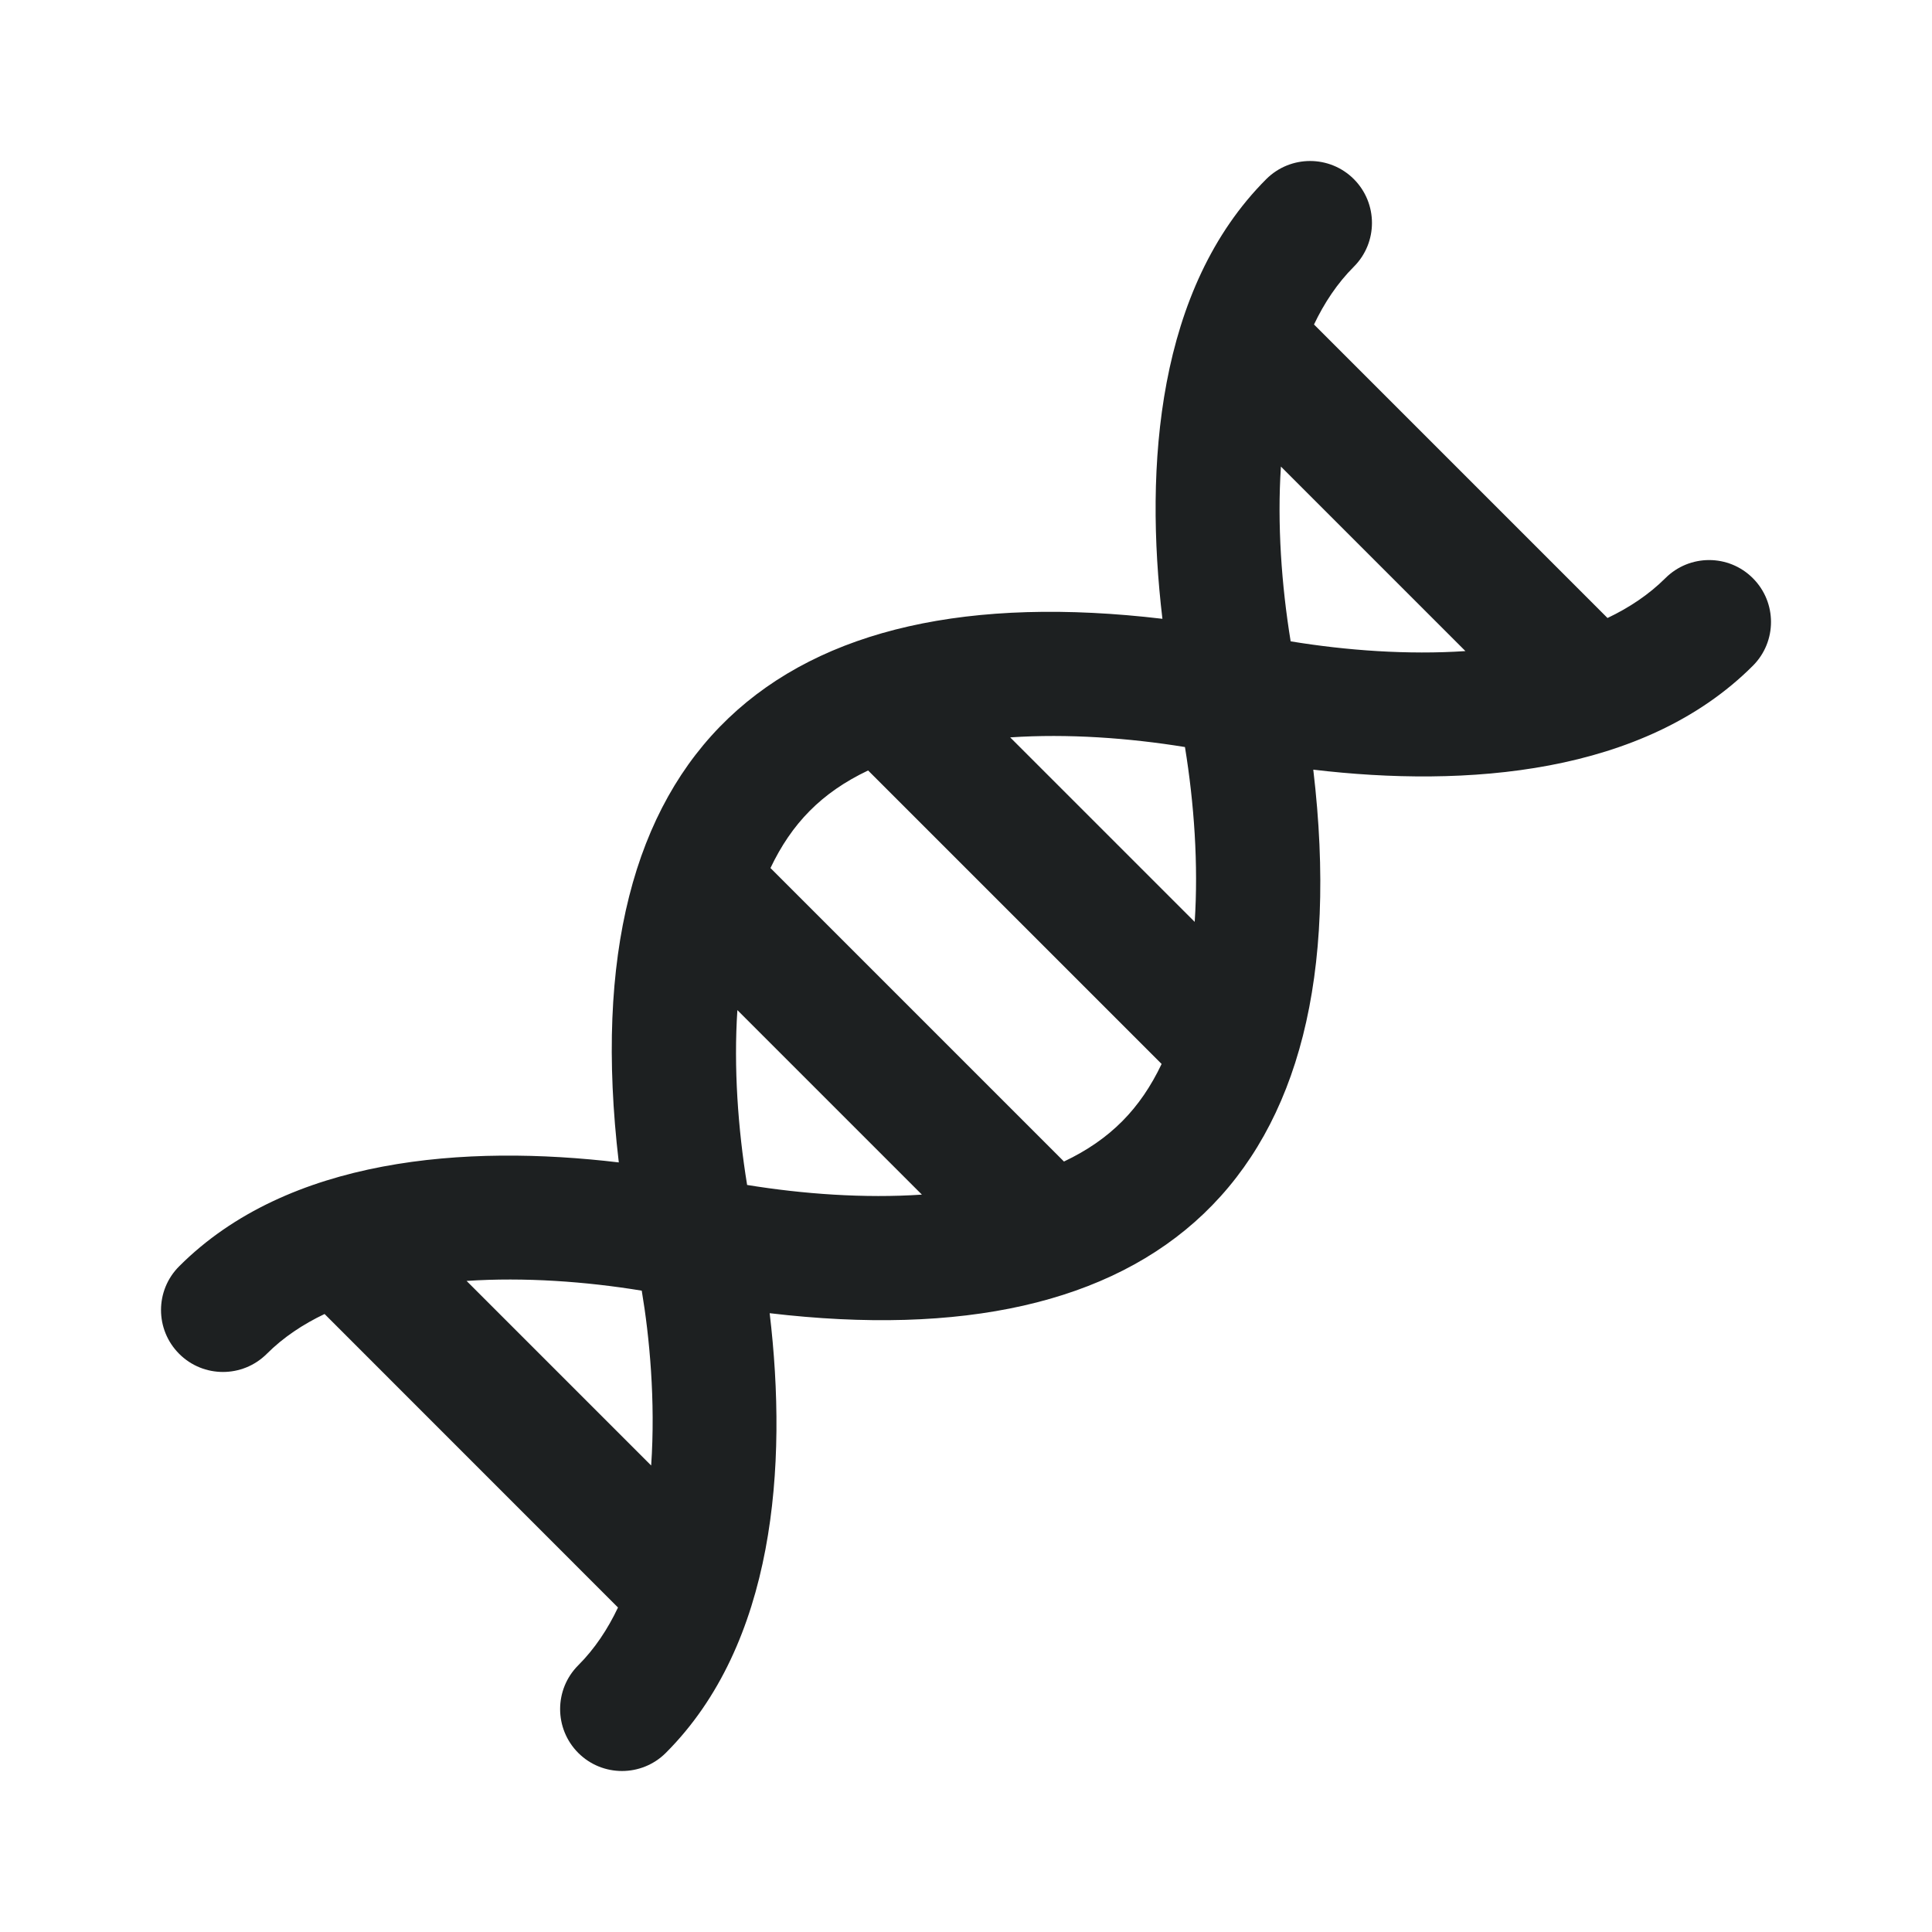
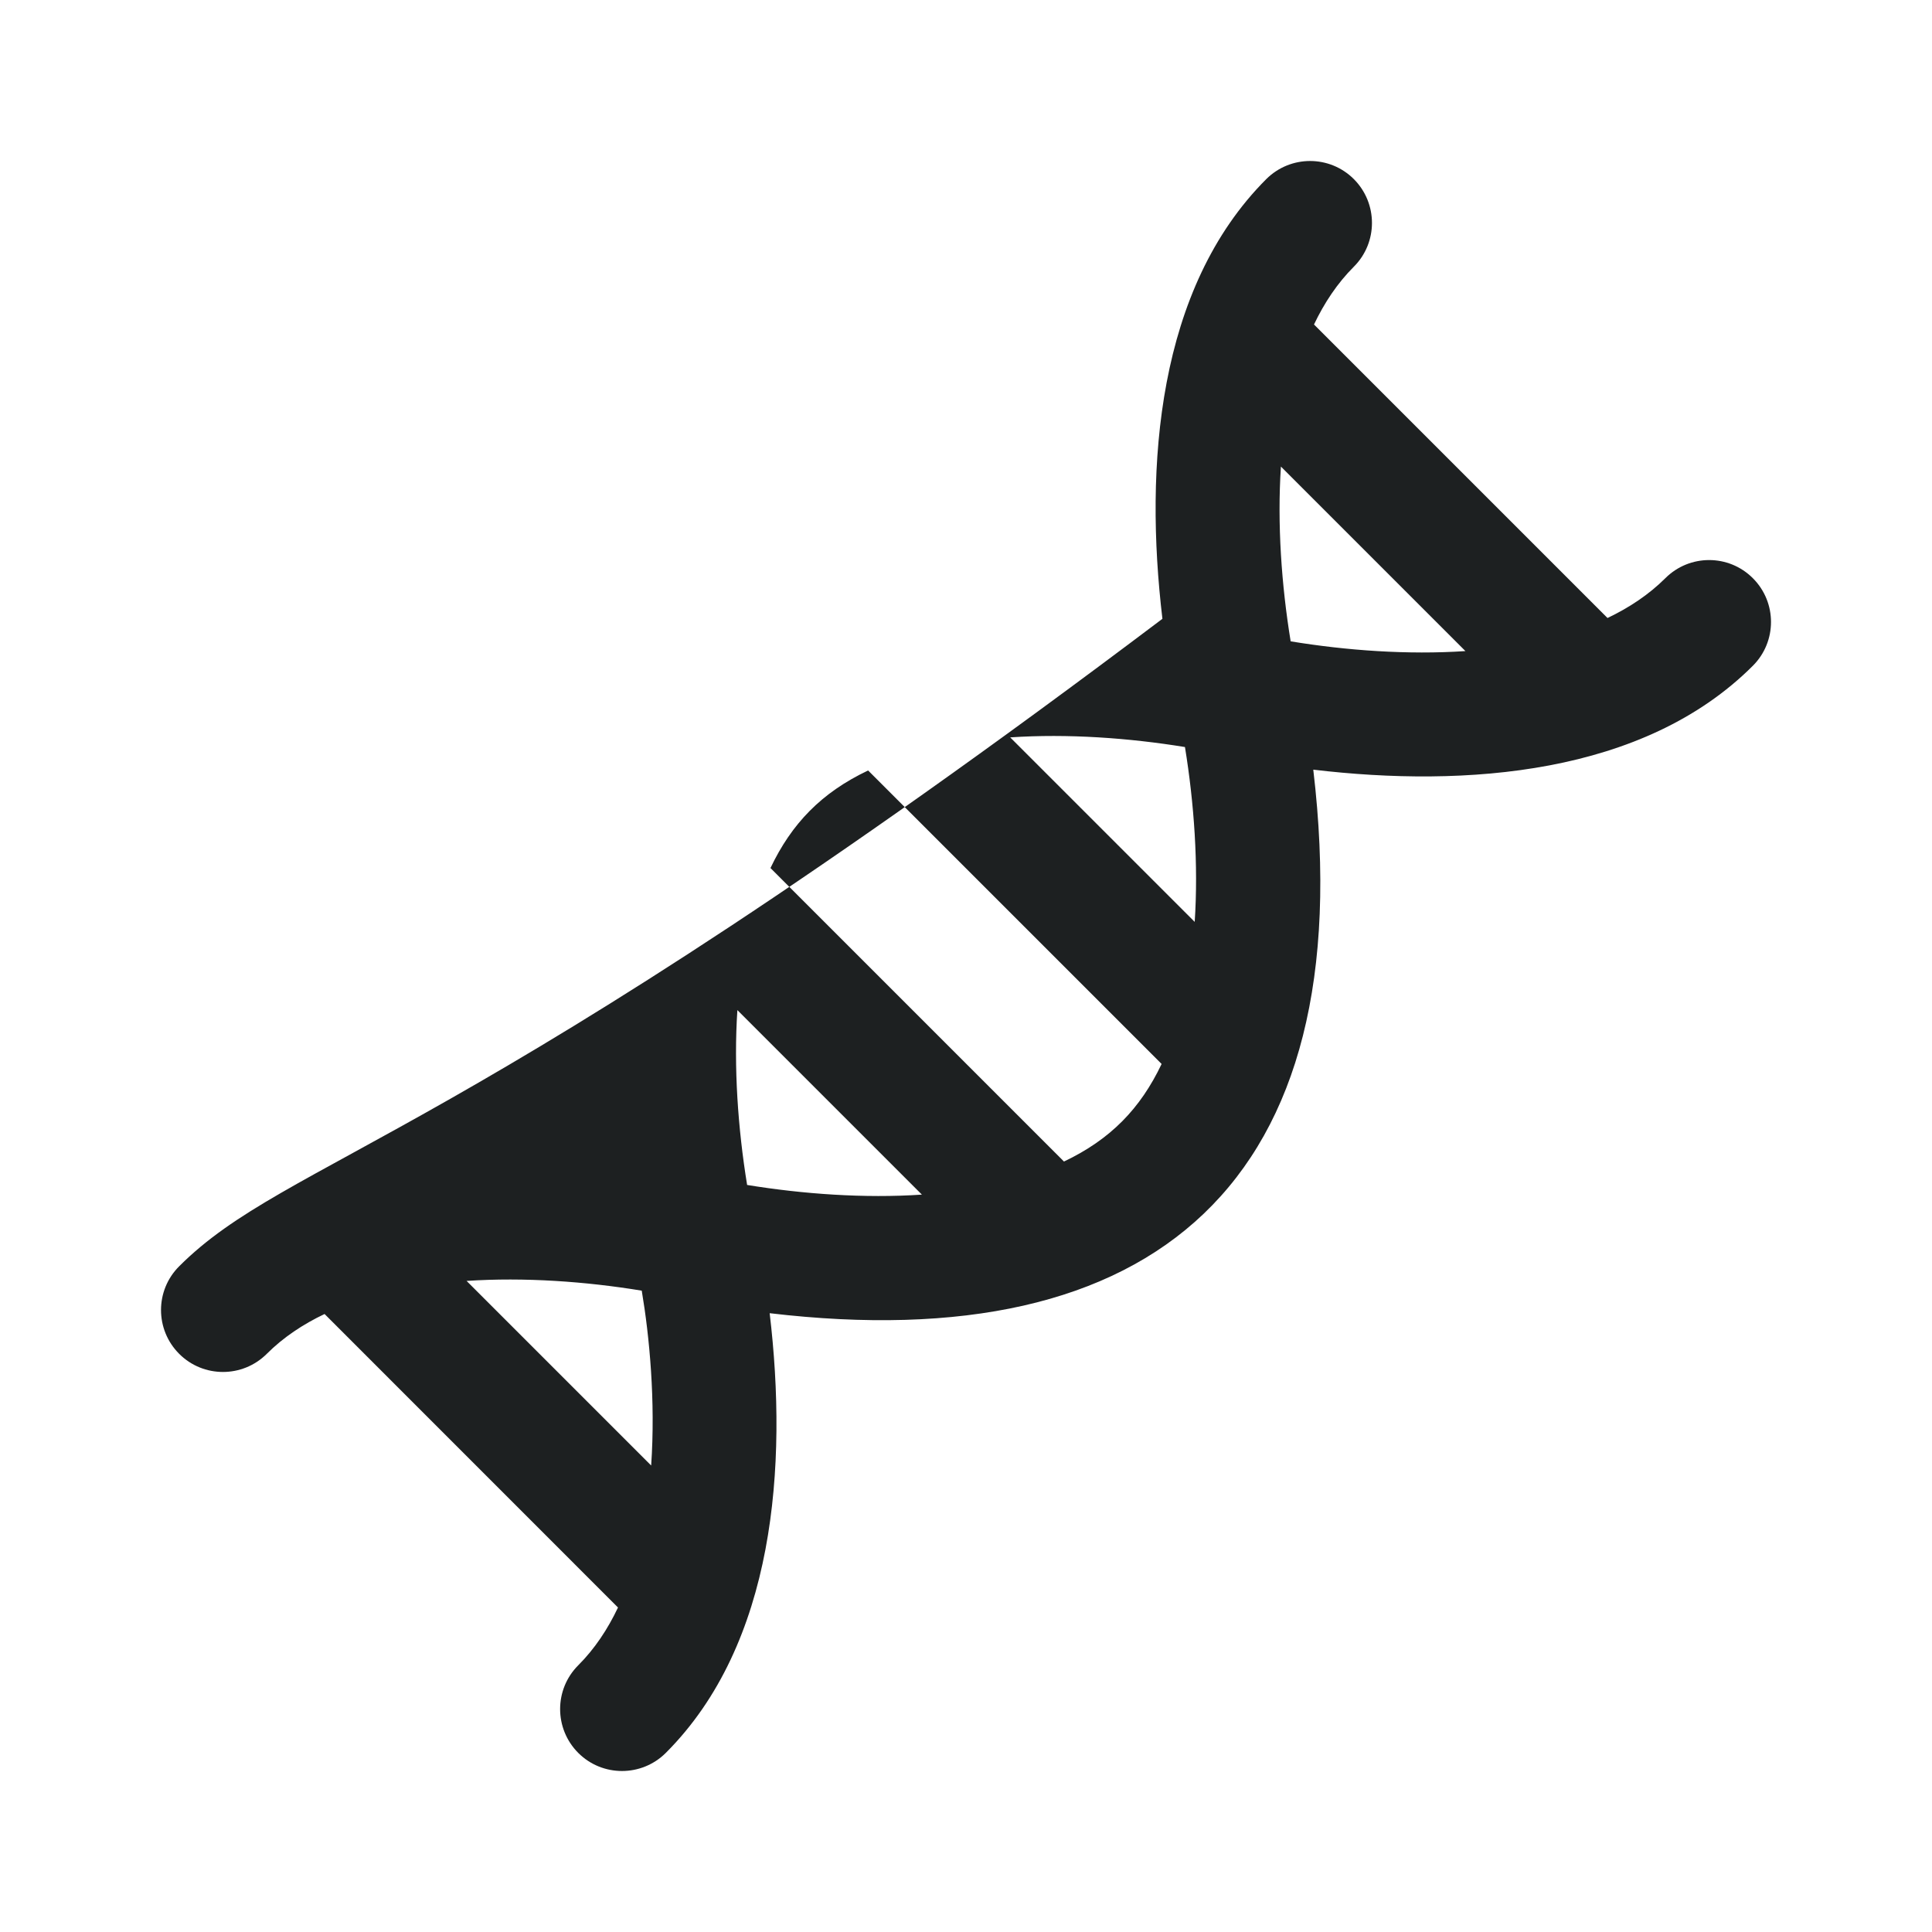
<svg xmlns="http://www.w3.org/2000/svg" width="24" height="24" viewBox="0 0 24 24" fill="none">
-   <path d="M21.775 7.183C21.475 6.882 20.988 6.882 20.687 7.183C20.481 7.388 20.236 7.55 19.969 7.677L16.323 4.031C16.45 3.764 16.612 3.519 16.818 3.313C17.118 3.013 17.118 2.526 16.818 2.225C16.518 1.925 16.031 1.925 15.73 2.225C14.376 3.58 14.214 5.788 14.44 7.687C9.674 7.123 7.079 9.295 7.687 14.44C5.79 14.214 3.58 14.375 2.226 15.73C1.925 16.03 1.925 16.517 2.226 16.818C2.526 17.118 3.013 17.118 3.314 16.818C3.52 16.612 3.765 16.45 4.032 16.323L7.677 19.969C7.549 20.239 7.387 20.483 7.183 20.687C6.883 20.987 6.883 21.474 7.183 21.775C7.483 22.075 7.97 22.075 8.271 21.775C9.625 20.421 9.787 18.212 9.561 16.313C14.327 16.877 16.922 14.705 16.314 9.561C18.209 9.786 20.421 9.625 21.775 8.27C22.075 7.97 22.075 7.483 21.775 7.183ZM8.089 18.205L5.796 15.912C6.514 15.864 7.277 15.919 7.972 16.033C8.068 16.603 8.144 17.401 8.089 18.205ZM9.281 14.72C9.167 14.021 9.113 13.258 9.16 12.548L11.452 14.84C10.737 14.888 9.976 14.833 9.281 14.72ZM13.217 14.429L9.571 10.783C9.834 10.231 10.203 9.847 10.784 9.571L14.43 13.217C14.167 13.769 13.798 14.153 13.217 14.429ZM14.841 11.452L12.549 9.16C13.264 9.112 14.025 9.167 14.72 9.28C14.834 9.979 14.888 10.742 14.841 11.452ZM16.033 7.967C15.919 7.269 15.865 6.506 15.912 5.796L18.204 8.088C17.489 8.136 16.728 8.081 16.033 7.967Z" fill="#1D2021" />
+   <path d="M21.775 7.183C21.475 6.882 20.988 6.882 20.687 7.183C20.481 7.388 20.236 7.55 19.969 7.677L16.323 4.031C16.45 3.764 16.612 3.519 16.818 3.313C17.118 3.013 17.118 2.526 16.818 2.225C16.518 1.925 16.031 1.925 15.73 2.225C14.376 3.58 14.214 5.788 14.44 7.687C5.79 14.214 3.58 14.375 2.226 15.73C1.925 16.03 1.925 16.517 2.226 16.818C2.526 17.118 3.013 17.118 3.314 16.818C3.52 16.612 3.765 16.45 4.032 16.323L7.677 19.969C7.549 20.239 7.387 20.483 7.183 20.687C6.883 20.987 6.883 21.474 7.183 21.775C7.483 22.075 7.97 22.075 8.271 21.775C9.625 20.421 9.787 18.212 9.561 16.313C14.327 16.877 16.922 14.705 16.314 9.561C18.209 9.786 20.421 9.625 21.775 8.27C22.075 7.97 22.075 7.483 21.775 7.183ZM8.089 18.205L5.796 15.912C6.514 15.864 7.277 15.919 7.972 16.033C8.068 16.603 8.144 17.401 8.089 18.205ZM9.281 14.72C9.167 14.021 9.113 13.258 9.16 12.548L11.452 14.84C10.737 14.888 9.976 14.833 9.281 14.72ZM13.217 14.429L9.571 10.783C9.834 10.231 10.203 9.847 10.784 9.571L14.43 13.217C14.167 13.769 13.798 14.153 13.217 14.429ZM14.841 11.452L12.549 9.16C13.264 9.112 14.025 9.167 14.72 9.28C14.834 9.979 14.888 10.742 14.841 11.452ZM16.033 7.967C15.919 7.269 15.865 6.506 15.912 5.796L18.204 8.088C17.489 8.136 16.728 8.081 16.033 7.967Z" fill="#1D2021" />
</svg>